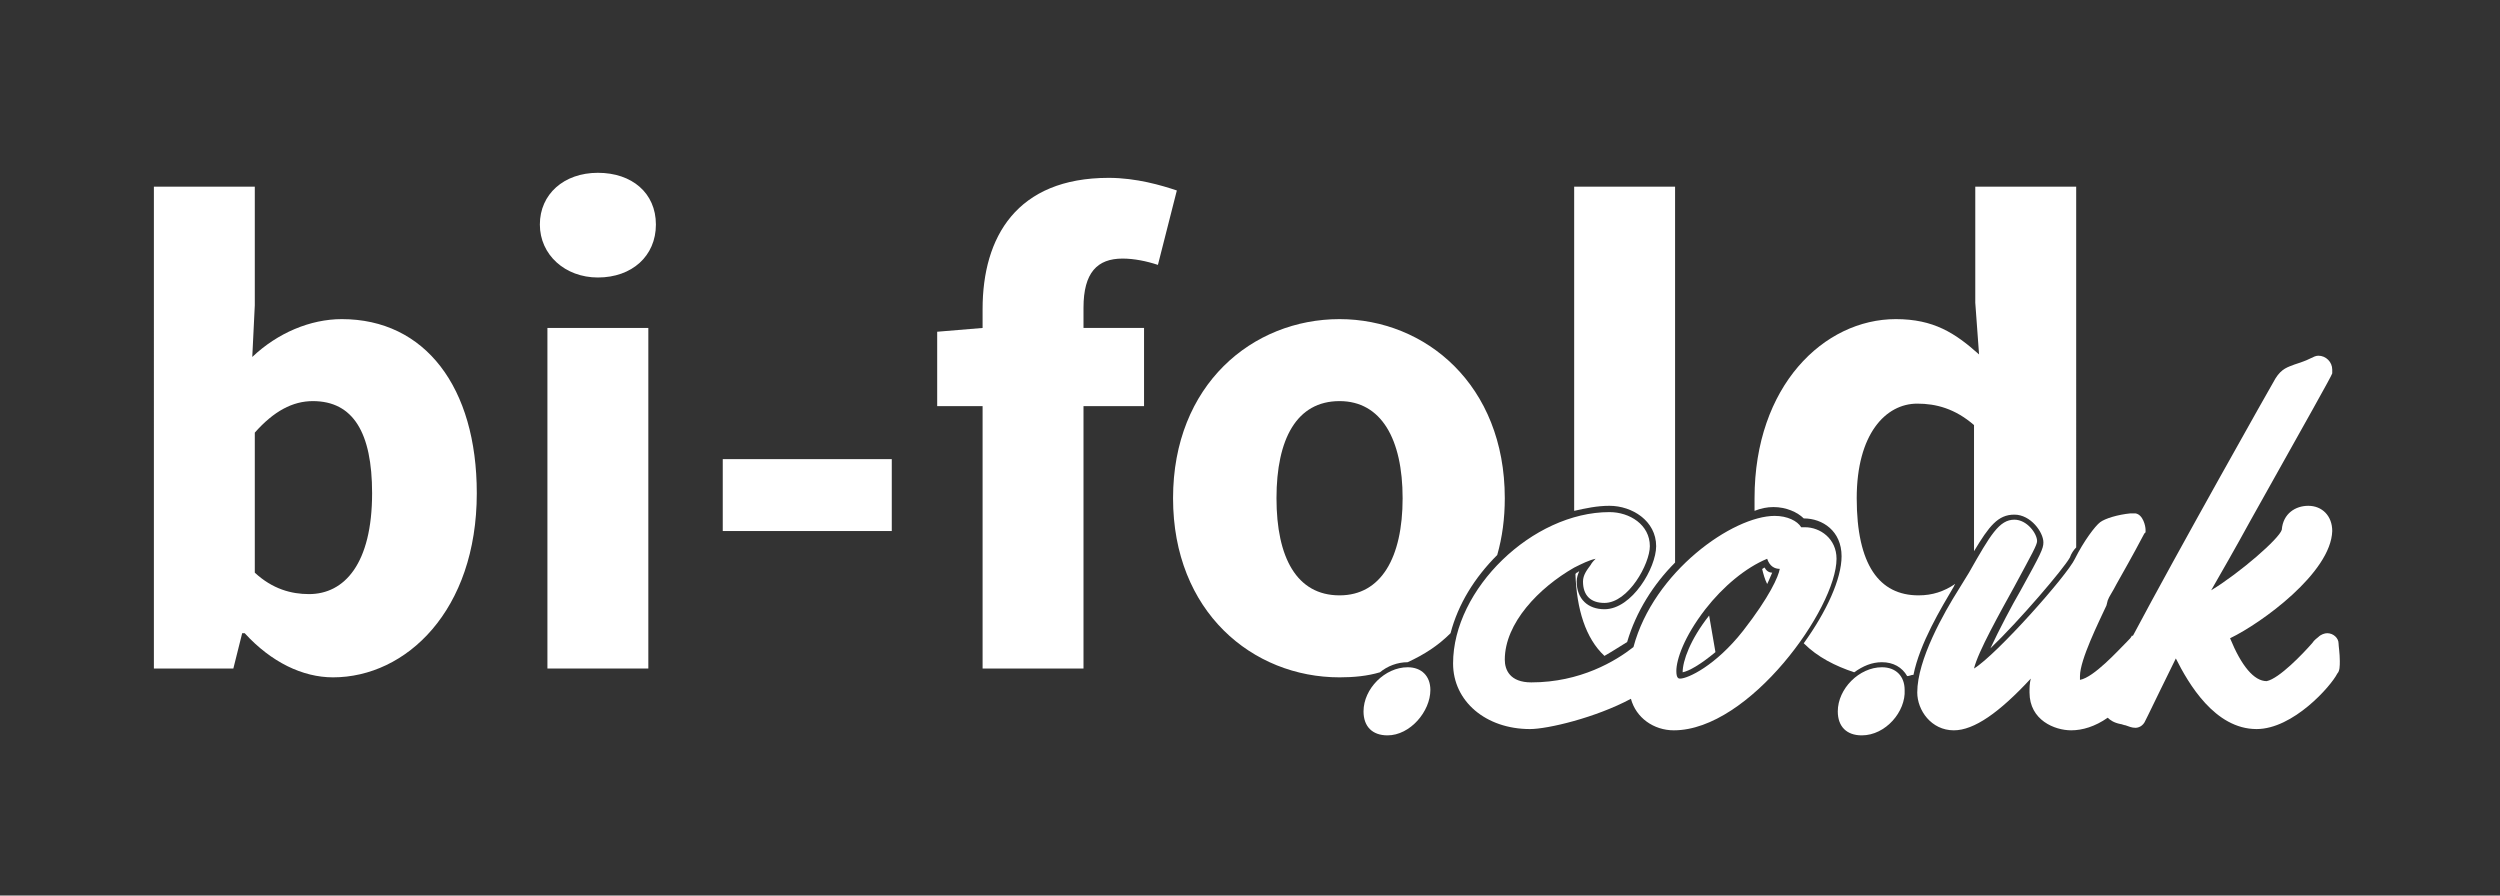
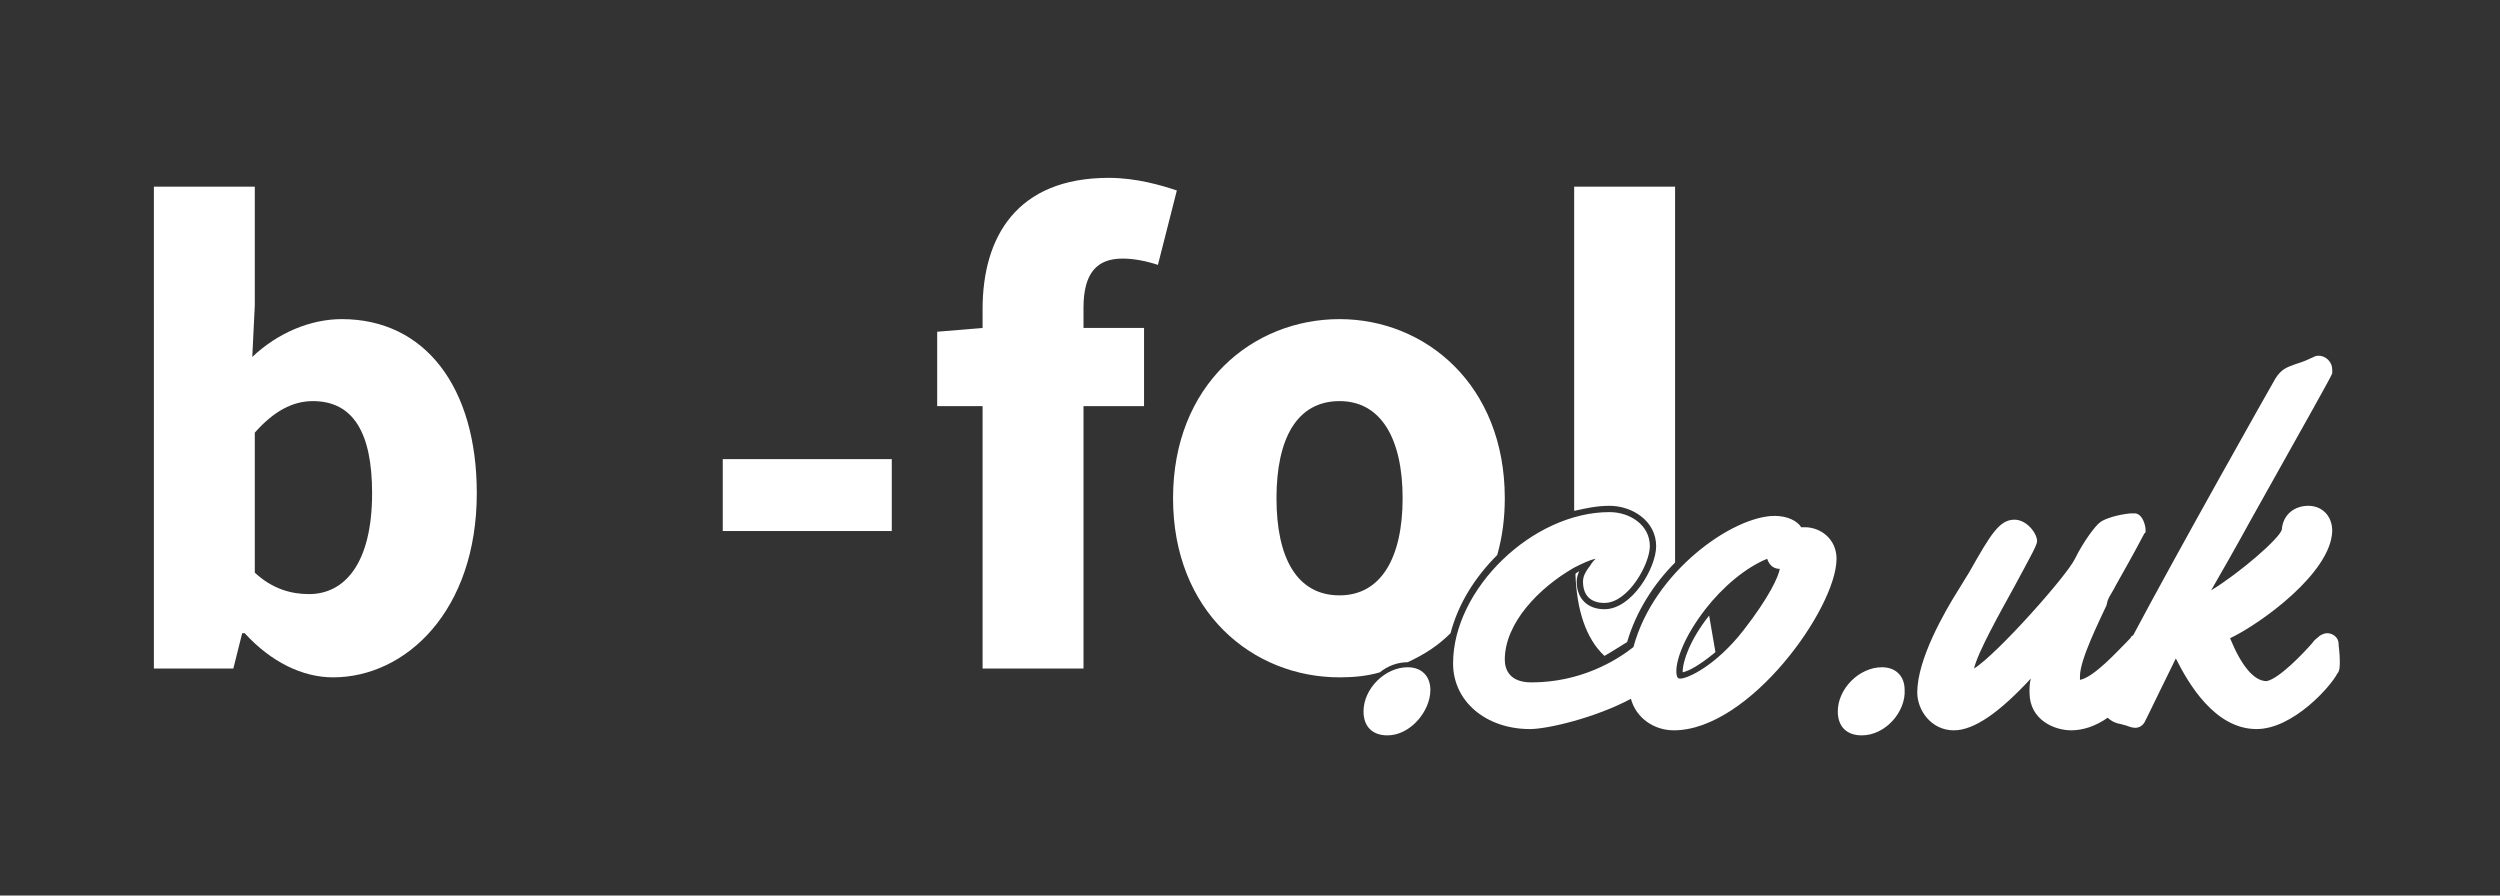
<svg xmlns="http://www.w3.org/2000/svg" version="1.1" id="Layer_1" x="0px" y="0px" width="198.2px" height="71px" viewBox="0 0 198.2 71" style="enable-background:new 0 0 198.2 71;" xml:space="preserve">
  <rect x="0" y="0" width="198.2" height="71" fill="#333333" stroke="none" />
  <style type="text/css">
	.st0{fill:#FFFFFF;}
</style>
  <g>
    <g>
      <path class="st0" d="M127.6,40.1c1.8,0,3.7,1.2,3.7,3.2c0,1.7-1.9,5-4.1,5c-1.3,0-2.2-0.8-2.2-2.2c0-0.3,0.1-0.6,0.2-0.8    c-0.1,0-0.1,0.1-0.2,0.1c0,0-0.1,0.1-0.1,0.1c0.1,2.8,0.8,5.1,2.3,6.5c0.7-0.4,1.3-0.8,1.8-1.1c0.7-2.4,2.1-4.6,3.8-6.3V14.8h-8    v25.7C125.7,40.3,126.6,40.1,127.6,40.1z" />
-       <path class="st0" d="M139.9,45c-0.1,0-0.1,0.1-0.2,0.1c0.1,0.4,0.2,0.8,0.4,1.2c0.2-0.4,0.3-0.7,0.4-0.9    C140.2,45.4,140,45.2,139.9,45z" />
      <path class="st0" d="M133.4,53.3c0.5-0.1,1.4-0.6,2.6-1.6l-0.5-2.9C134,50.7,133.4,52.4,133.4,53.3    C133.4,53.3,133.4,53.3,133.4,53.3z" />
-       <path class="st0" d="M140.6,40.2c1,0,1.9,0.4,2.4,0.9c0,0,0,0,0,0c1.5,0,3,1,3,3c0,1.8-1.2,4.4-3,6.9c1.1,1.1,2.5,1.8,4,2.3    c0.7-0.5,1.4-0.8,2.2-0.8c0.9,0,1.6,0.4,2,1.1c0.2,0,0.3-0.1,0.5-0.1c0.5-2.5,2.2-5.3,3.2-7c0-0.1,0.1-0.1,0.1-0.2    c-0.9,0.6-1.8,0.9-2.9,0.9c-3.1,0-4.9-2.4-4.9-7.7c0-5.1,2.3-7.5,4.8-7.5c1.5,0,3,0.4,4.5,1.7v10c1.2-2,1.9-2.9,3.2-2.9    c1.3,0,2.3,1.4,2.3,2.2c0,0.5-0.2,0.9-1.8,3.8c-0.7,1.2-1.7,3.1-2.4,4.6c2.3-2.2,5.8-6.3,6.3-7.2c0.1-0.3,0.3-0.6,0.5-0.8V14.8h-8    V24l0.3,4.1c-1.9-1.7-3.6-2.8-6.6-2.8c-5.7,0-11.2,5.3-11.2,14.2c0,0.3,0,0.7,0,1C139.6,40.3,140.1,40.2,140.6,40.2z" />
      <path class="st0" d="M27.1,25.3c-2.5,0-5.1,1.1-7.1,3l0.2-4.1v-9.4h-8V53h6.3l0.7-2.8h0.2c2.1,2.3,4.6,3.5,7,3.5    c5.8,0,11.4-5.3,11.4-14.6C37.8,30.7,33.7,25.3,27.1,25.3z M24.5,47.1c-1.4,0-2.9-0.4-4.3-1.7V34.3c1.5-1.7,3-2.5,4.6-2.5    c3.2,0,4.7,2.5,4.7,7.3C29.5,44.7,27.3,47.1,24.5,47.1z" />
      <path class="st0" d="M111.6,52.5c1.3-0.6,2.4-1.3,3.4-2.3c0.6-2.3,1.9-4.4,3.7-6.2c0.4-1.4,0.6-2.9,0.6-4.5    c0-9-6.3-14.2-13.1-14.2c-6.9,0-13.2,5.2-13.2,14.2c0,9,6.3,14.2,13.2,14.2c1.1,0,2.2-0.1,3.2-0.4C110,52.8,110.8,52.5,111.6,52.5    z M101.2,39.5c0-4.7,1.6-7.7,5-7.7c3.3,0,5,3,5,7.7c0,4.7-1.7,7.7-5,7.7C102.8,47.2,101.2,44.2,101.2,39.5z" />
      <path class="st0" d="M89,20.5c0.9,0,1.9,0.2,2.8,0.5l1.5-5.9c-1.2-0.4-3.2-1-5.4-1c-7.3,0-10,4.7-10,10.4V26l-3.6,0.3v5.9h3.6V53    h8V32.2h4.8V26h-4.8v-1.6C85.9,21.6,87,20.5,89,20.5z" />
-       <path class="st0" d="M47.4,13.7c-2.7,0-4.6,1.7-4.6,4.1s2,4.2,4.6,4.2c2.7,0,4.6-1.7,4.6-4.2S50.1,13.7,47.4,13.7z" />
      <rect x="57.3" y="36.4" class="st0" width="13.4" height="5.7" />
-       <rect x="43.4" y="26" class="st0" width="8" height="27" />
    </g>
    <g>
      <path class="st0" d="M110,58.3c-1.2,0-1.9-0.7-1.9-1.9c0-1.8,1.7-3.5,3.5-3.5c1.1,0,1.8,0.7,1.8,1.8    C113.4,56.4,111.8,58.3,110,58.3z" />
      <path class="st0" d="M121.3,57.8c-3.5,0-6.1-2.2-6.1-5.2c0-5.9,6.3-12,12.4-12c1.6,0,3.2,1,3.2,2.7c0,1.4-1.7,4.5-3.6,4.5    c-1.1,0-1.7-0.6-1.7-1.7c0-0.5,0.3-0.9,0.6-1.3c0.1-0.2,0.3-0.4,0.4-0.5c-0.5,0.1-1.1,0.4-1.7,0.7c-2.8,1.6-5.5,4.4-5.5,7.3    c0,0.8,0.4,1.8,2.1,1.8c3.9,0,6.7-1.7,8.1-2.8c1.6-6,7.9-10.4,11.2-10.4c1,0,1.8,0.4,2.1,0.9c0.1,0,0.2,0,0.3,0    c1.2,0,2.5,0.9,2.5,2.5c0,3.9-6.9,13.6-12.9,13.6c-1.6,0-3-1-3.4-2.5C126.5,56.9,122.7,57.8,121.3,57.8z M140.1,44.3    c-1.7,0.7-3.5,2.2-4.9,4c-1.7,2.2-2.3,4-2.3,4.9c0,0.6,0.2,0.6,0.3,0.6c0.6,0,2.8-1,5-3.8c2.1-2.7,2.8-4.3,2.9-4.9    C140.7,45.1,140.3,44.9,140.1,44.3z" />
      <path class="st0" d="M147.6,58.3c-1.2,0-1.9-0.7-1.9-1.9c0-1.8,1.7-3.5,3.5-3.5c1.1,0,1.8,0.7,1.8,1.8    C151.1,56.4,149.5,58.3,147.6,58.3z" />
      <path class="st0" d="M154.9,57.9c-1.8,0-2.9-1.6-2.9-3c0-2.6,2.1-6.3,3.3-8.2l0.8-1.3c1.7-3,2.4-4.2,3.6-4.2c1,0,1.8,1.1,1.8,1.7    c0,0.3-0.4,1-1.8,3.6c-1.1,2-2.9,5.2-3.2,6.5c1.8-1.1,7.4-7.4,8-8.7c0.7-1.4,1.6-2.6,2-2.9c0.4-0.3,1.4-0.6,2.4-0.7c0,0,0,0,0,0    c0.1,0,0.3,0,0.4,0c0.6,0.1,0.8,1,0.8,1.3v0.2l-0.1,0.1c-1,1.9-1.7,3.1-2.2,4c-0.3,0.6-0.6,1-0.7,1.3L167,48    c-0.6,1.3-2.1,4.3-2.1,5.6c0,0.2,0,0.3,0,0.3c1.1-0.2,3-2.3,3.7-3c0.2-0.2,0.4-0.4,0.4-0.5l0.1,0c3.5-6.6,11-19.9,11.3-20.4    c0.5-0.8,1-0.9,1.5-1.1l0.3-0.1c0.6-0.2,0.8-0.3,1-0.4c0.2-0.1,0.4-0.2,0.6-0.2c0.6,0,1.1,0.5,1.1,1.1v0.2l0,0.1    c-0.1,0.3-1.8,3.3-6.5,11.7c-1.2,2.2-2.3,4.1-3.1,5.5c2.3-1.4,5.4-4.1,5.6-4.8c0.1-1.3,1.1-1.9,2.1-1.9c1.1,0,1.9,0.8,1.9,2    c-0.1,3.3-5.6,7.3-8.1,8.5c0.9,2.2,1.9,3.4,2.9,3.4c1-0.2,2.9-2.2,3.6-3c0.2-0.3,0.4-0.4,0.5-0.5c0.2-0.2,0.5-0.3,0.7-0.3    c0.5,0,0.9,0.4,0.9,0.8c0,0.2,0.1,0.8,0.1,1.4c0,0.4,0,0.8-0.2,1c-0.5,1-3.5,4.4-6.4,4.4c-3.3,0-5.4-3.6-6.4-5.6    c-0.9,1.8-1.8,3.7-2.2,4.5l-0.2,0.4c-0.2,0.5-0.6,0.6-0.8,0.6c-0.3,0-0.5-0.1-0.8-0.2c-0.1,0-0.3-0.1-0.4-0.1    c-0.5-0.1-0.8-0.3-1-0.5c-1,0.7-2,1-2.9,1c-1.3,0-3.3-0.8-3.3-3c0-0.4,0-0.7,0.1-1.1C158.5,56.5,156.5,57.9,154.9,57.9z" />
    </g>
  </g>
  <g>
</g>
  <g>
</g>
  <g>
</g>
  <g>
</g>
  <g>
</g>
</svg>